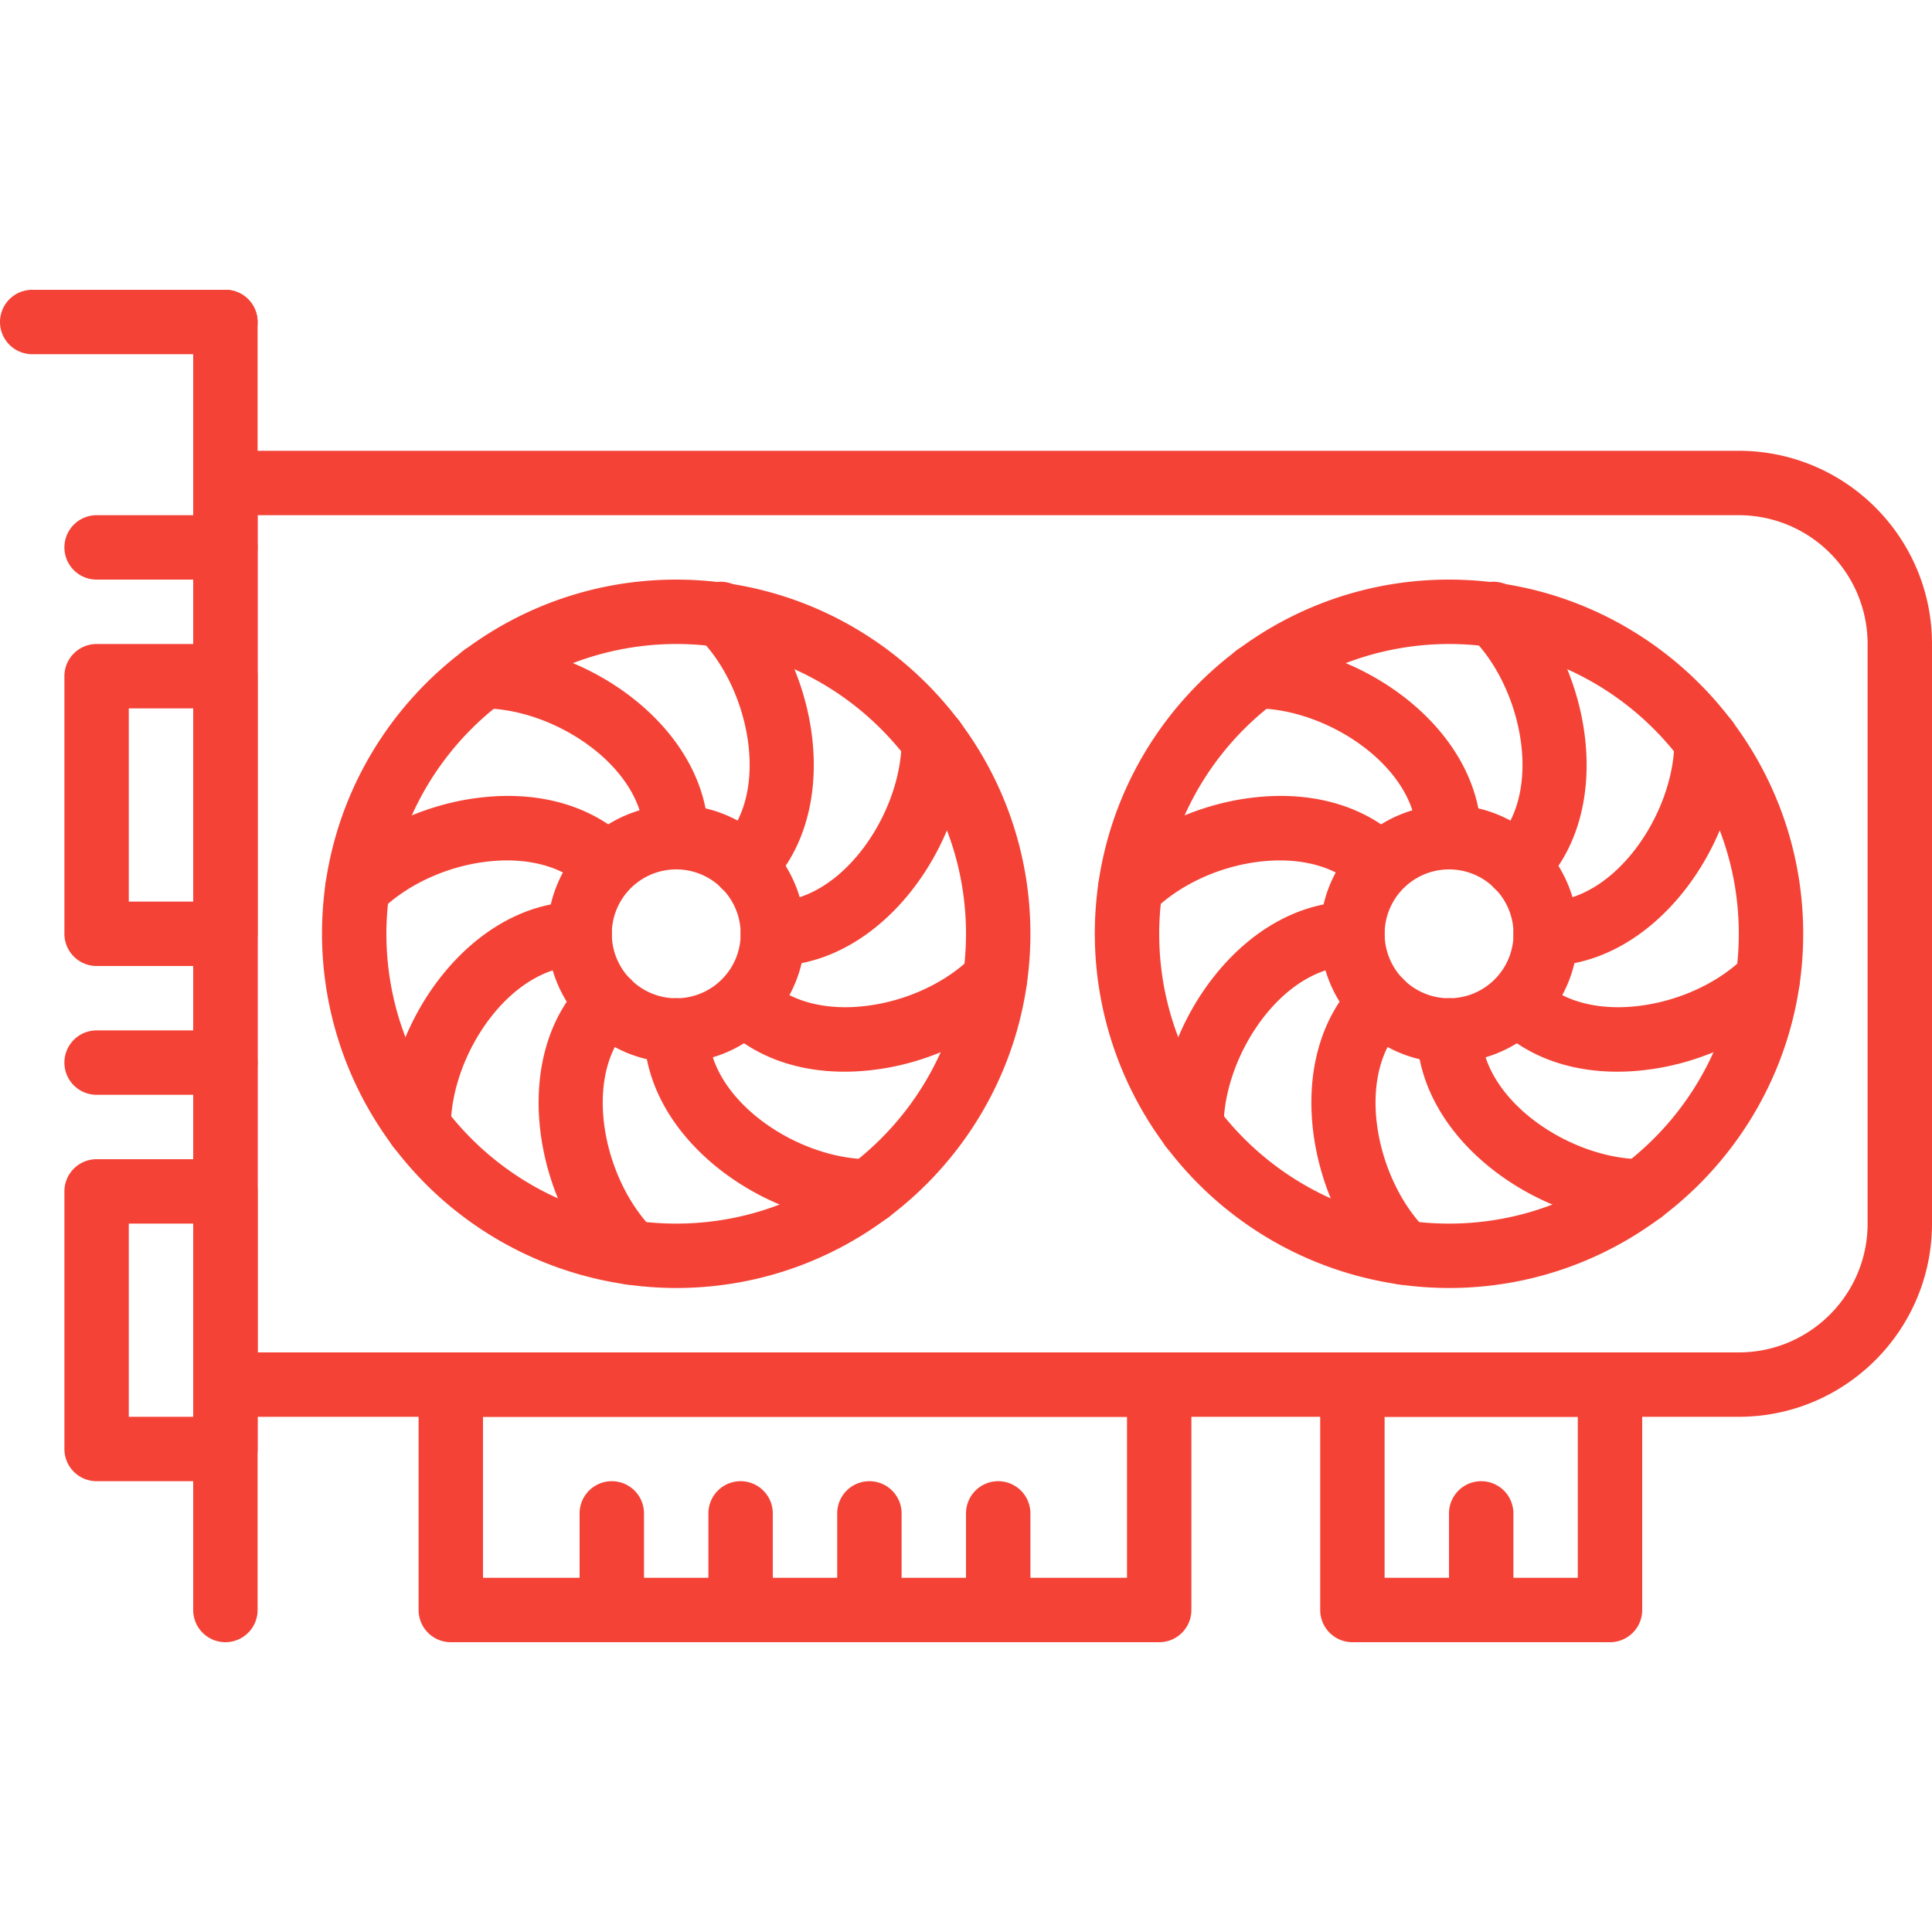
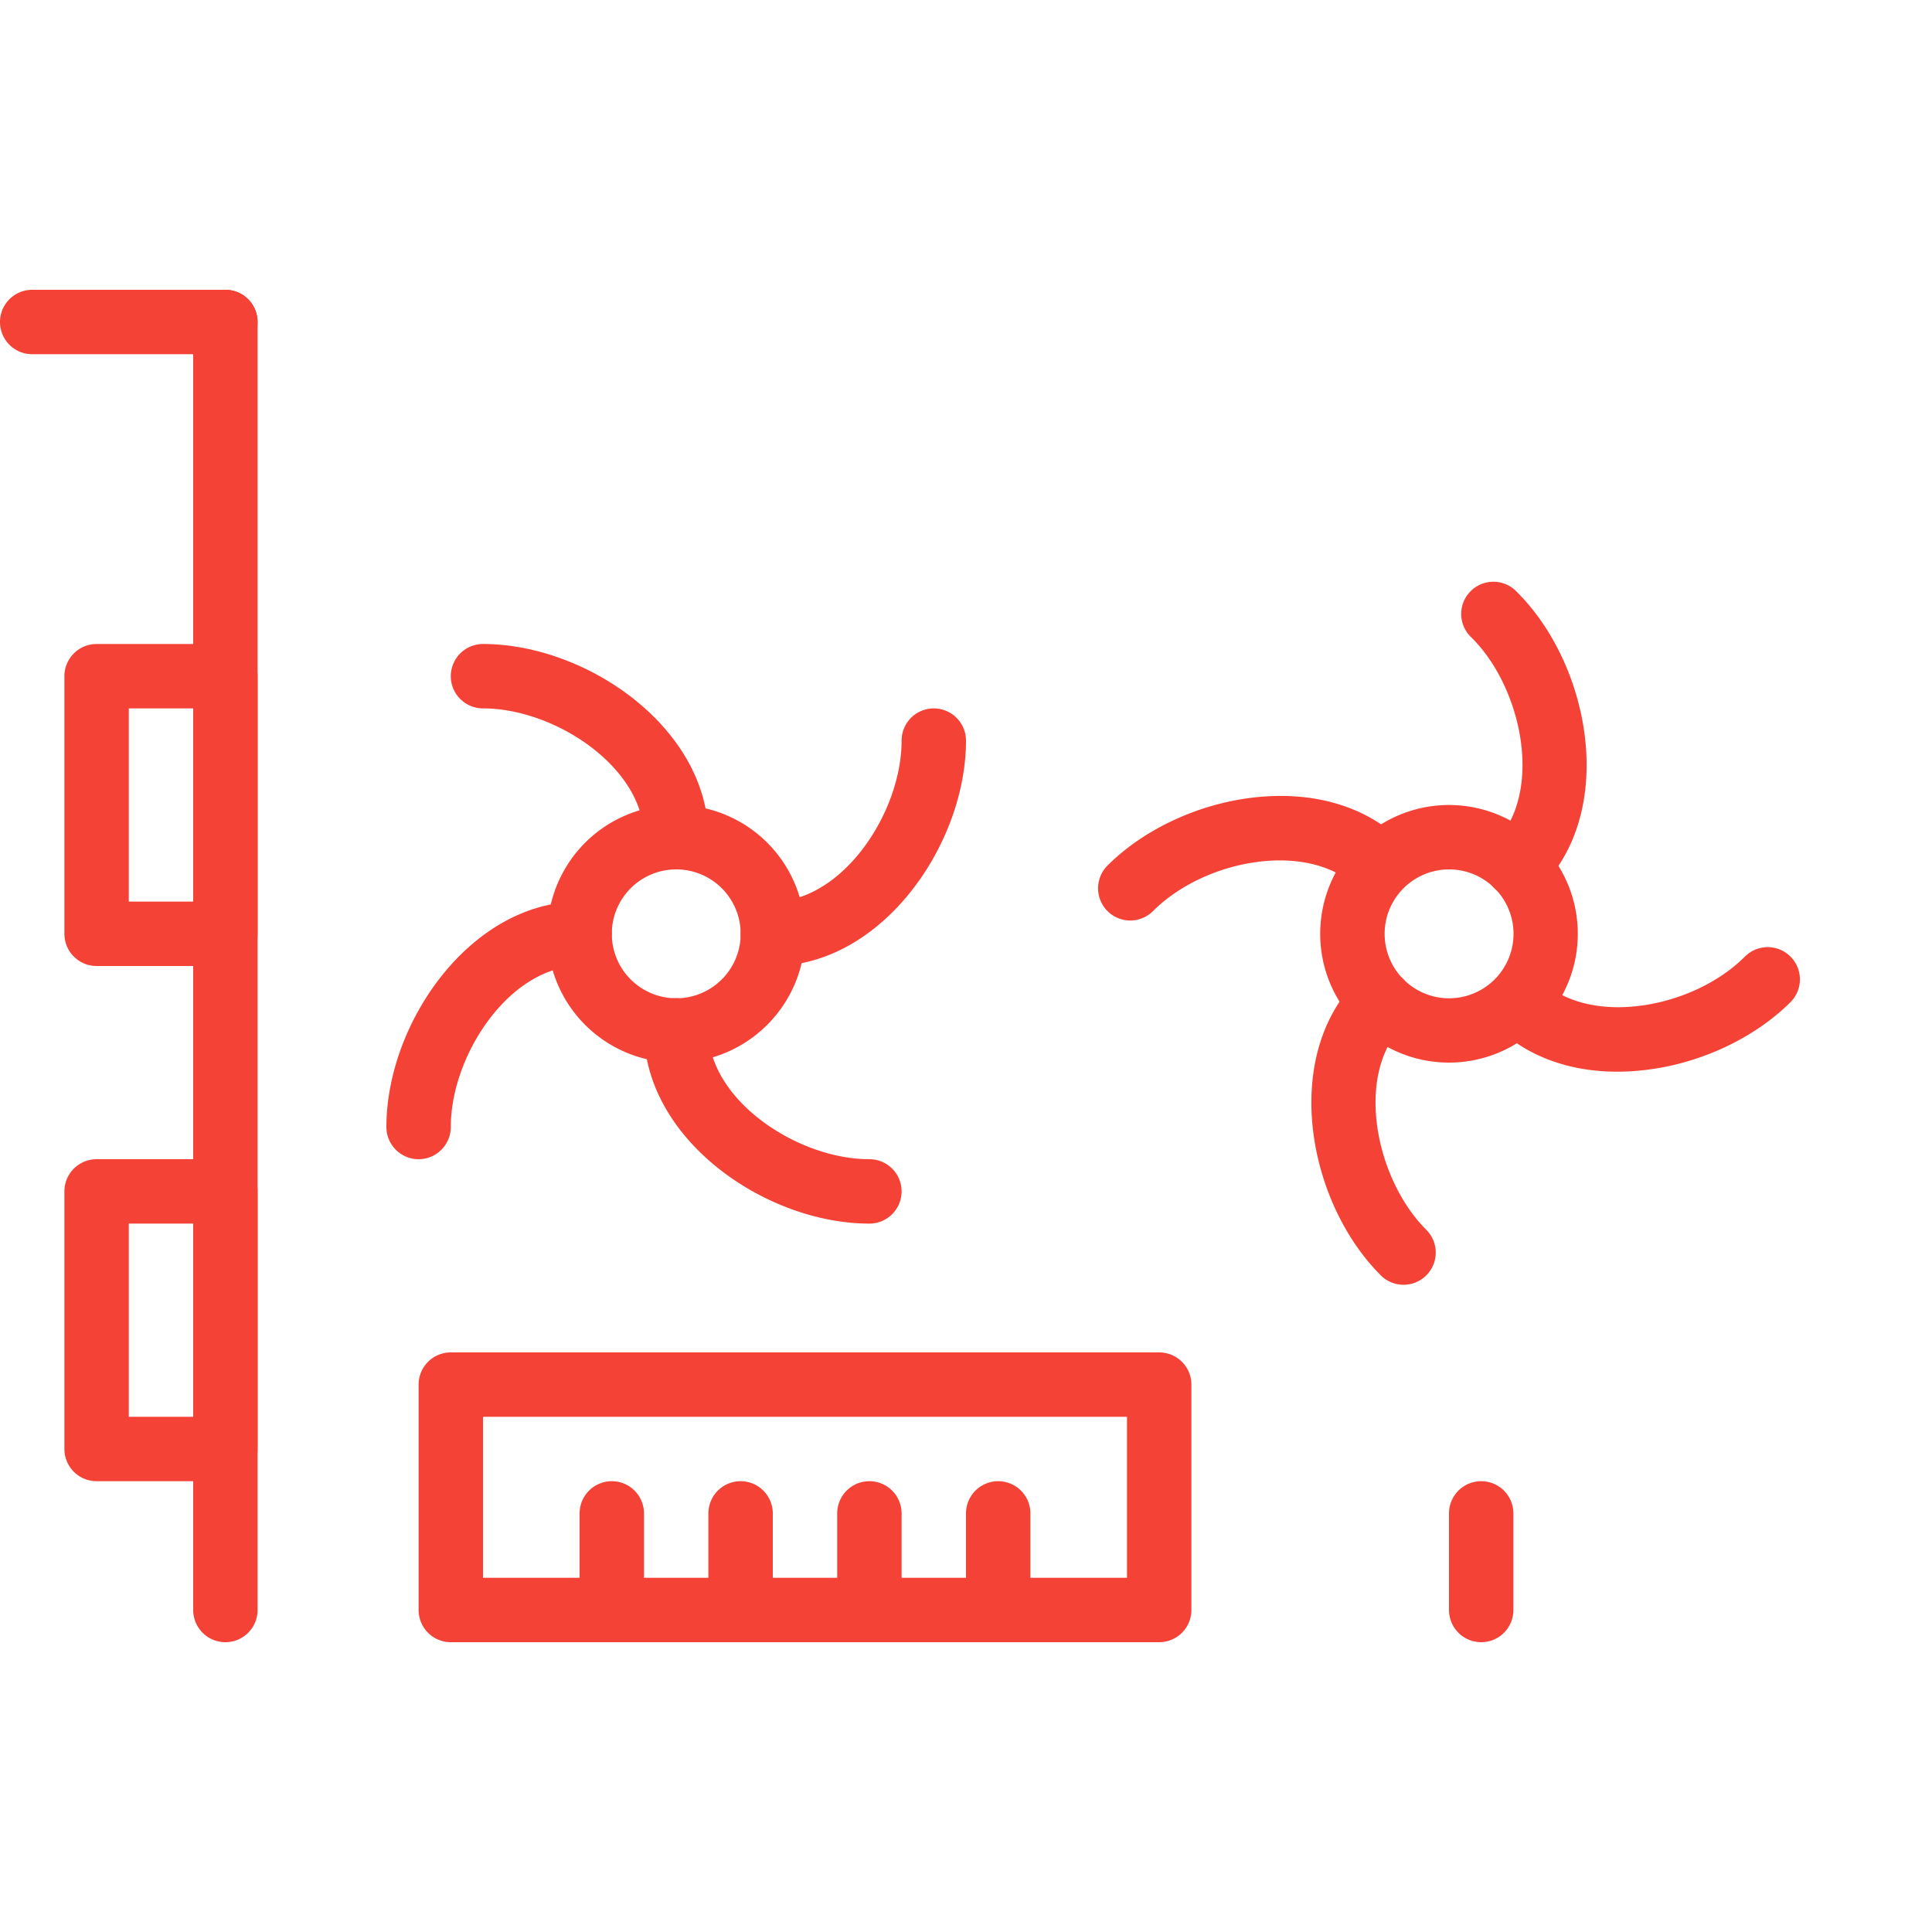
<svg xmlns="http://www.w3.org/2000/svg" width="24" height="24" viewBox="0 0 24 24" fill="none">
  <g clip-path="url(#a)" fill="#A7E200">
    <path d="M2.8 4.4H.4a.4.4 0 0 1 0-.8h2.4a.4.4 0 0 1 0 .8z" fill="#f44336" />
    <path d="M2.8 20.4a.4.4 0 0 1-.4-.4V4a.4.4 0 0 1 .8 0v16a.4.4 0 0 1-.4.4z" fill="#f44336" />
    <path d="M2.8 12H1.2a.4.4 0 0 1-.4-.4V8.4a.4.4 0 0 1 .4-.4h1.6c.22 0 .4.18.4.4v3.2a.4.4 0 0 1-.4.4zm-1.2-.8h.8V8.8h-.8v2.4zm1.2 7.2H1.2a.4.4 0 0 1-.4-.4v-3.2a.4.4 0 0 1 .4-.4h1.6c.22 0 .4.18.4.4V18a.4.4 0 0 1-.4.4zm-1.2-.8h.8v-2.4h-.8v2.4zm12.8 2.8H5.6a.4.4 0 0 1-.4-.4v-2.8a.4.4 0 0 1 .4-.4h8.8a.4.4 0 0 1 .4.4V20a.4.4 0 0 1-.4.4zM6 19.6h8v-2H6v2z" fill="#f44336" />
    <path d="M7.6 20.4a.4.4 0 0 1-.4-.4v-1.2a.4.4 0 0 1 .8 0V20a.4.4 0 0 1-.4.4zm4.8 0a.4.4 0 0 1-.4-.4v-1.2a.4.4 0 0 1 .8 0V20a.4.4 0 0 1-.4.4zm6 0a.4.4 0 0 1-.4-.4v-1.2a.4.4 0 0 1 .8 0V20a.4.4 0 0 1-.4.4zm-7.6 0a.4.4 0 0 1-.4-.4v-1.2a.4.4 0 0 1 .8 0V20a.4.4 0 0 1-.4.4zm-1.6 0a.4.4 0 0 1-.4-.4v-1.2a.4.4 0 0 1 .8 0V20a.4.4 0 0 1-.4.4z" fill="#f44336" />
-     <path d="M20 20.4h-3.2a.4.4 0 0 1-.4-.4v-2.8a.4.4 0 0 1 .4-.4H20a.4.4 0 0 1 .4.4V20a.4.4 0 0 1-.4.4zm-2.8-.8h2.4v-2h-2.4v2zM2.8 7.2H1.2a.4.4 0 0 1 0-.8h1.6a.4.4 0 0 1 0 .8zm0 6.4H1.2a.4.4 0 0 1 0-.8h1.6a.4.4 0 0 1 0 .8zM8.4 16A4.405 4.405 0 0 1 4 11.6c0-2.426 1.974-4.4 4.4-4.4s4.4 1.974 4.4 4.4S10.826 16 8.4 16zm0-8a3.604 3.604 0 0 0-3.6 3.6c0 1.985 1.615 3.6 3.6 3.6s3.6-1.615 3.6-3.6S10.385 8 8.4 8z" fill="#f44336" />
    <path d="M8.4 13.2a1.6 1.6 0 1 1 1.6-1.6c0 .882-.718 1.6-1.6 1.6zm0-2.4a.8.8 0 1 0 .001 1.601A.8.8 0 0 0 8.4 10.8z" fill="#f44336" />
-     <path d="M21.6 17.6H2.8a.4.4 0 0 1-.4-.4V6c0-.22.18-.4.4-.4h18.8C22.925 5.6 24 6.676 24 8v7.2c0 1.324-1.076 2.4-2.4 2.4zm-18.4-.8h18.4c.883 0 1.6-.718 1.6-1.6V8a1.6 1.6 0 0 0-1.6-1.6H3.2v10.4z" fill="#f44336" />
    <path d="M8.4 10.8a.4.4 0 0 1-.4-.4c0-.862-1.1-1.6-2-1.6A.4.4 0 0 1 6 8c1.295 0 2.8 1.048 2.8 2.4a.4.4 0 0 1-.4.4zm2.4 4.4c-1.295 0-2.8-1.05-2.8-2.4a.4.4 0 0 1 .8 0c0 .861 1.1 1.6 2 1.6a.4.4 0 0 1 0 .8zm-5.6-.8a.4.4 0 0 1-.4-.4c0-1.295 1.048-2.8 2.4-2.8a.4.4 0 0 1 0 .8c-.862 0-1.6 1.1-1.6 2a.4.4 0 0 1-.4.4zM9.6 12a.4.4 0 0 1 0-.8c.862 0 1.6-1.1 1.6-2a.4.4 0 0 1 .8 0c0 1.295-1.048 2.8-2.4 2.8z" fill="#f44336" />
-     <path d="M4.44 11.435a.399.399 0 0 1-.282-.683c.445-.445 1.114-.76 1.79-.842.763-.094 1.433.106 1.886.559a.4.4 0 0 1-.565.566c-.272-.272-.717-.392-1.224-.331-.505.06-.998.29-1.321.613a.403.403 0 0 1-.284.118zm6.052 1.878c-.613 0-1.146-.2-1.526-.582a.4.4 0 0 1 .565-.565c.272.271.718.392 1.225.33.504-.06.998-.29 1.32-.613a.4.4 0 1 1 .566.566c-.445.445-1.114.76-1.79.841a2.879 2.879 0 0 1-.36.023zM7.835 15.96a.399.399 0 0 1-.283-.118c-.916-.915-1.238-2.721-.283-3.677a.4.4 0 1 1 .566.566c-.61.61-.354 1.909.282 2.545a.4.4 0 0 1-.282.684zm1.413-4.808a.399.399 0 0 1-.283-.683c.61-.61.354-1.91-.282-2.546a.4.4 0 1 1 .565-.565c.916.916 1.238 2.721.283 3.677a.4.4 0 0 1-.283.117zM18 16a4.405 4.405 0 0 1-4.4-4.4c0-2.426 1.974-4.4 4.4-4.4s4.4 1.974 4.4 4.4S20.426 16 18 16zm0-8a3.604 3.604 0 0 0-3.6 3.6c0 1.985 1.615 3.6 3.6 3.6s3.6-1.615 3.6-3.6S19.985 8 18 8z" fill="#f44336" />
    <path d="M18 13.2c-.882 0-1.6-.718-1.6-1.6a1.6 1.6 0 1 1 1.6 1.6zm0-2.4a.8.8 0 1 0 .002 1.601A.8.8 0 0 0 18 10.8z" fill="#f44336" />
-     <path d="M18 10.8a.4.4 0 0 1-.4-.4c0-.862-1.1-1.6-2-1.6a.4.4 0 0 1 0-.8c1.295 0 2.8 1.048 2.8 2.4a.4.4 0 0 1-.4.4zm2.4 4.4c-1.295 0-2.8-1.049-2.8-2.4a.4.4 0 0 1 .8 0c0 .861 1.1 1.6 2 1.6a.4.4 0 0 1 0 .8zm-5.6-.8a.4.4 0 0 1-.4-.4c0-1.295 1.049-2.8 2.4-2.8a.4.4 0 0 1 0 .8c-.862 0-1.6 1.1-1.6 2a.4.4 0 0 1-.4.4zm4.4-2.4a.4.4 0 0 1 0-.8c.862 0 1.6-1.1 1.6-2a.4.4 0 0 1 .8 0c0 1.295-1.049 2.8-2.4 2.8z" fill="#f44336" />
    <path d="M14.04 11.435a.4.4 0 0 1-.282-.683c.445-.445 1.114-.76 1.79-.842.763-.094 1.434.106 1.886.559a.4.4 0 0 1-.565.566c-.271-.272-.718-.392-1.224-.331-.505.06-.998.29-1.321.613a.403.403 0 0 1-.284.118zm6.052 1.878c-.613 0-1.146-.2-1.526-.582a.4.4 0 0 1 .565-.565c.272.271.718.392 1.225.33.504-.06.998-.29 1.32-.613a.4.4 0 1 1 .566.566c-.445.445-1.115.76-1.79.841a2.88 2.88 0 0 1-.36.023zm-2.658 2.647a.399.399 0 0 1-.282-.118c-.916-.915-1.239-2.721-.283-3.677a.4.4 0 1 1 .566.566c-.61.61-.354 1.909.282 2.545a.4.4 0 0 1-.282.684zm1.414-4.808a.399.399 0 0 1-.282-.683c.609-.61.354-1.91-.283-2.546a.4.4 0 1 1 .565-.565c.916.916 1.239 2.721.283 3.677a.4.4 0 0 1-.283.117z" fill="#f44336" />
  </g>
  <defs fill="#f44336">
    <clipPath id="a" fill="#f44336">
      <path d="M0 0h24v24H0V0z" fill="#fff" />
    </clipPath>
  </defs>
</svg>